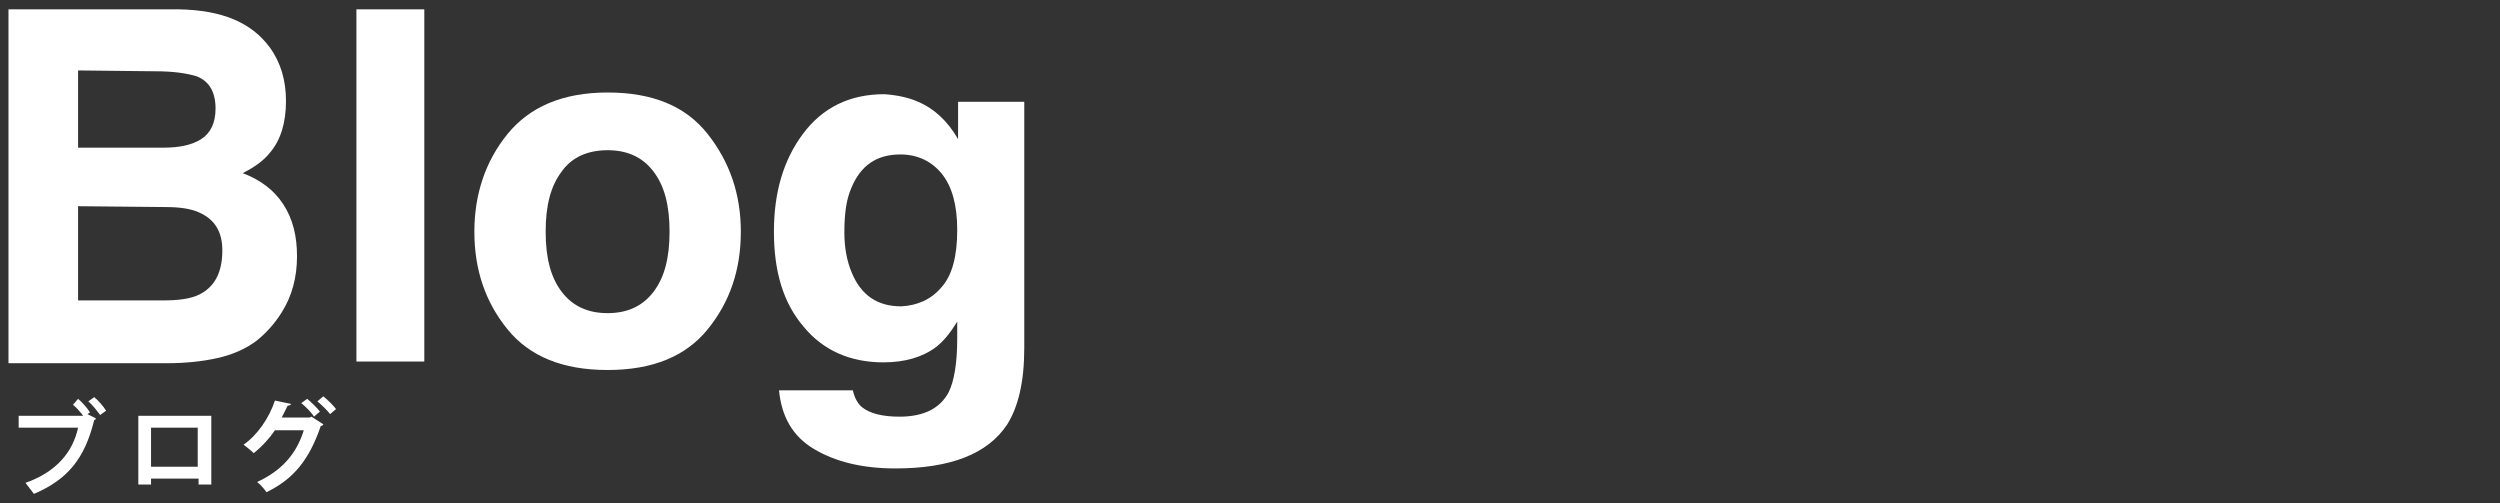
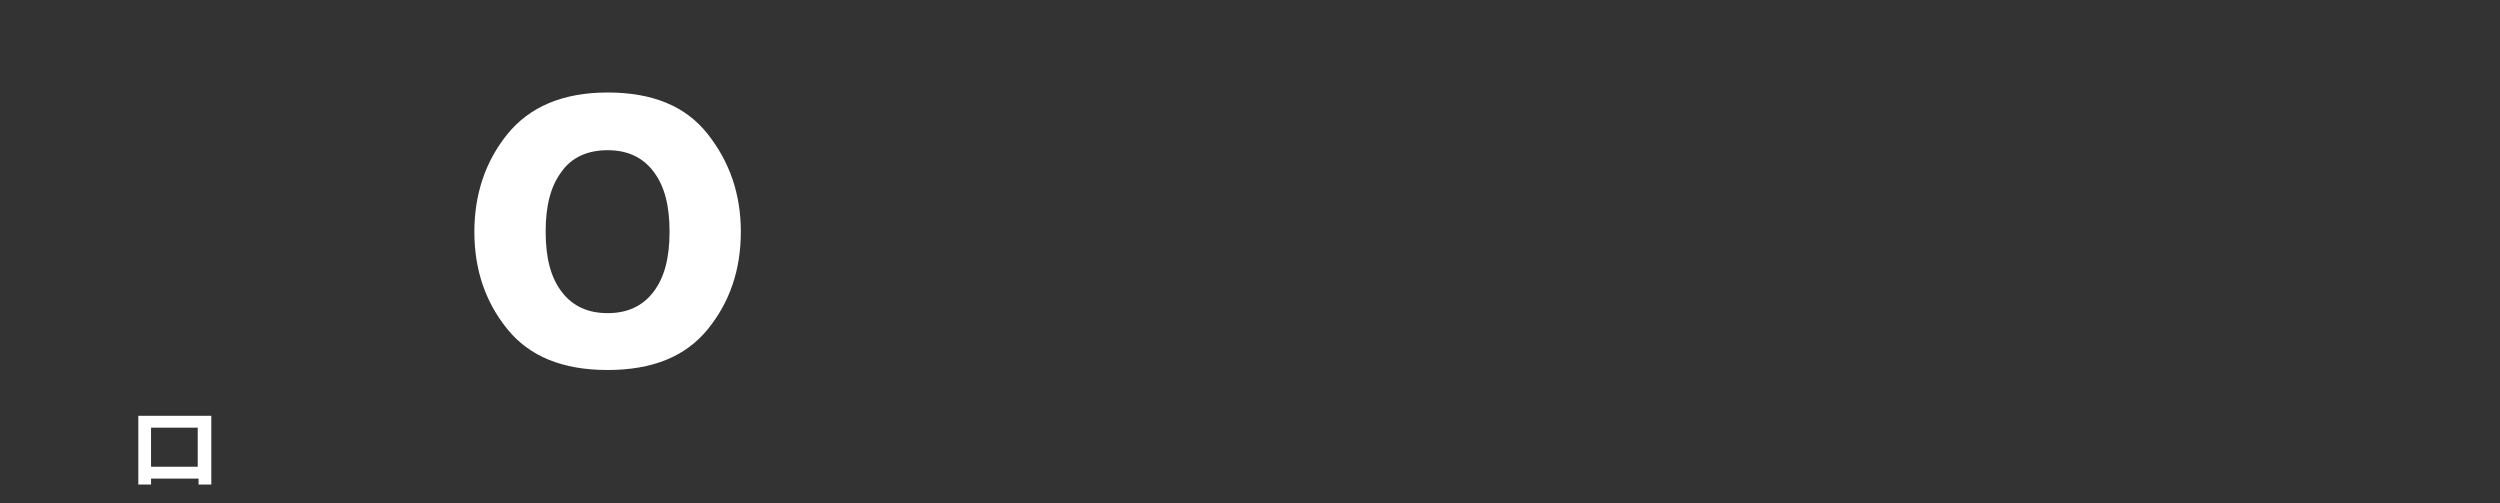
<svg xmlns="http://www.w3.org/2000/svg" version="1.1" id="レイヤー_1" x="0px" y="0px" viewBox="0 0 294.6 59.3" style="enable-background:new 0 0 294.6 59.3;" xml:space="preserve">
  <rect x="0" y="0" width="294.6" height="59.3" fill="#333333" stroke="none" />
  <style type="text/css">
	.st0{fill:#FFFFFF;}
</style>
  <g>
    <g>
-       <path class="st0" d="M31.8,5.6c1.3,1.8,1.9,3.9,1.9,6.3c0,2.5-0.6,4.6-1.9,6.1c-0.7,0.9-1.8,1.7-3.2,2.4c2.1,0.8,3.7,2,4.8,3.7    c1.1,1.7,1.6,3.7,1.6,6.1c0,2.5-0.6,4.7-1.8,6.6c-0.8,1.3-1.8,2.4-2.9,3.3c-1.3,1-2.9,1.7-4.7,2.1c-1.8,0.4-3.8,0.6-5.9,0.6H1V1.1    h20.1C26.1,1.2,29.6,2.6,31.8,5.6z M9.2,8.3v9.1h10.1c1.8,0,3.3-0.3,4.4-1c1.1-0.7,1.7-1.9,1.7-3.6c0-1.9-0.7-3.2-2.2-3.8    c-1.3-0.4-2.9-0.6-4.9-0.6L9.2,8.3L9.2,8.3z M9.2,24.3v11.1h10.1c1.8,0,3.2-0.2,4.2-0.7c1.8-0.9,2.7-2.6,2.7-5.2    c0-2.2-0.9-3.6-2.6-4.4c-1-0.5-2.4-0.7-4.1-0.7L9.2,24.3L9.2,24.3z" />
-       <path class="st0" d="M50,42.6h-8V1.1h8V42.6z" />
      <path class="st0" d="M83.4,38.8c-2.6,3.2-6.5,4.8-11.8,4.8s-9.2-1.6-11.8-4.8c-2.6-3.2-3.9-7-3.9-11.5c0-4.4,1.3-8.3,3.9-11.5    c2.6-3.2,6.5-4.9,11.8-4.9s9.2,1.6,11.8,4.9s3.9,7.1,3.9,11.5C87.3,31.8,86,35.6,83.4,38.8z M77,34.4c1.3-1.7,1.9-4,1.9-7.1    s-0.6-5.4-1.9-7.1c-1.3-1.7-3.1-2.5-5.4-2.5s-4.2,0.8-5.4,2.5c-1.3,1.7-1.9,4-1.9,7.1s0.6,5.4,1.9,7.1s3.1,2.5,5.4,2.5    S75.7,36.1,77,34.4z" />
-       <path class="st0" d="M108.2,12c1.9,0.8,3.5,2.3,4.7,4.4V12h7.8V41c0,4-0.7,6.9-2,9c-2.3,3.5-6.7,5.2-13.2,5.2    c-3.9,0-7.1-0.8-9.6-2.3s-3.8-3.8-4.1-6.9h8.7c0.2,0.9,0.6,1.6,1.1,2c0.9,0.7,2.3,1.1,4.4,1.1c2.9,0,4.8-1,5.8-2.9    c0.6-1.2,1-3.3,1-6.3v-2c-0.8,1.3-1.6,2.3-2.5,3c-1.6,1.2-3.7,1.8-6.2,1.8c-3.9,0-7.1-1.4-9.4-4.2c-2.4-2.8-3.5-6.5-3.5-11.2    c0-4.6,1.1-8.4,3.4-11.5s5.5-4.7,9.6-4.7C105.7,11.2,107.1,11.5,108.2,12z M110.9,33.9c1.3-1.4,1.9-3.7,1.9-6.8    c0-2.9-0.6-5.1-1.8-6.6c-1.2-1.5-2.9-2.3-4.9-2.3c-2.8,0-4.7,1.3-5.8,4c-0.6,1.4-0.8,3.1-0.8,5.2c0,1.8,0.3,3.4,0.9,4.8    c1.1,2.6,3,3.9,5.8,3.9C108.1,36,109.7,35.3,110.9,33.9z" />
    </g>
    <g>
-       <path class="st0" d="M9.2,47c0.5,0.4,1.1,1.1,1.4,1.6l-0.3,0.2l1,0.5c0,0.1-0.1,0.2-0.2,0.2C10,54,8,56.5,4,58.2    c-0.3-0.4-0.7-0.9-1-1.3c3.7-1.3,5.6-3.7,6.2-6.5h-7V49h7.6c-0.3-0.4-0.8-1-1.2-1.3L9.2,47z M11.8,48.9c-0.3-0.4-0.9-1.2-1.4-1.6    l0.7-0.5c0.5,0.4,1.1,1.1,1.4,1.6L11.8,48.9z" />
      <path class="st0" d="M24.9,49v8.1h-1.5v-0.7h-5.6v0.7h-1.5V49H24.9z M23.3,55v-4.6h-5.5V55H23.3z" />
-       <path class="st0" d="M38.1,50c0,0.1-0.2,0.2-0.3,0.2c-1.4,4.1-3.3,6.3-6.4,7.8c-0.2-0.3-0.7-0.9-1.1-1.2c2.8-1.3,4.6-3.2,5.5-6.1    h-3.4c-0.6,0.9-1.5,1.9-2.5,2.7c-0.3-0.3-0.8-0.7-1.2-1c1.6-1.1,3-3.1,3.7-5.2l1.9,0.4c0,0.1-0.2,0.2-0.4,0.2    c-0.2,0.4-0.5,1-0.7,1.4h3.3l0.2-0.1L38.1,50z M36.2,47c0.5,0.4,1.2,1.1,1.5,1.5L37,49.1c-0.3-0.5-1-1.2-1.5-1.6L36.2,47z     M38.1,46.7c0.5,0.4,1.2,1.1,1.5,1.5l-0.7,0.6c-0.3-0.4-1-1.1-1.5-1.5L38.1,46.7z" />
    </g>
  </g>
</svg>